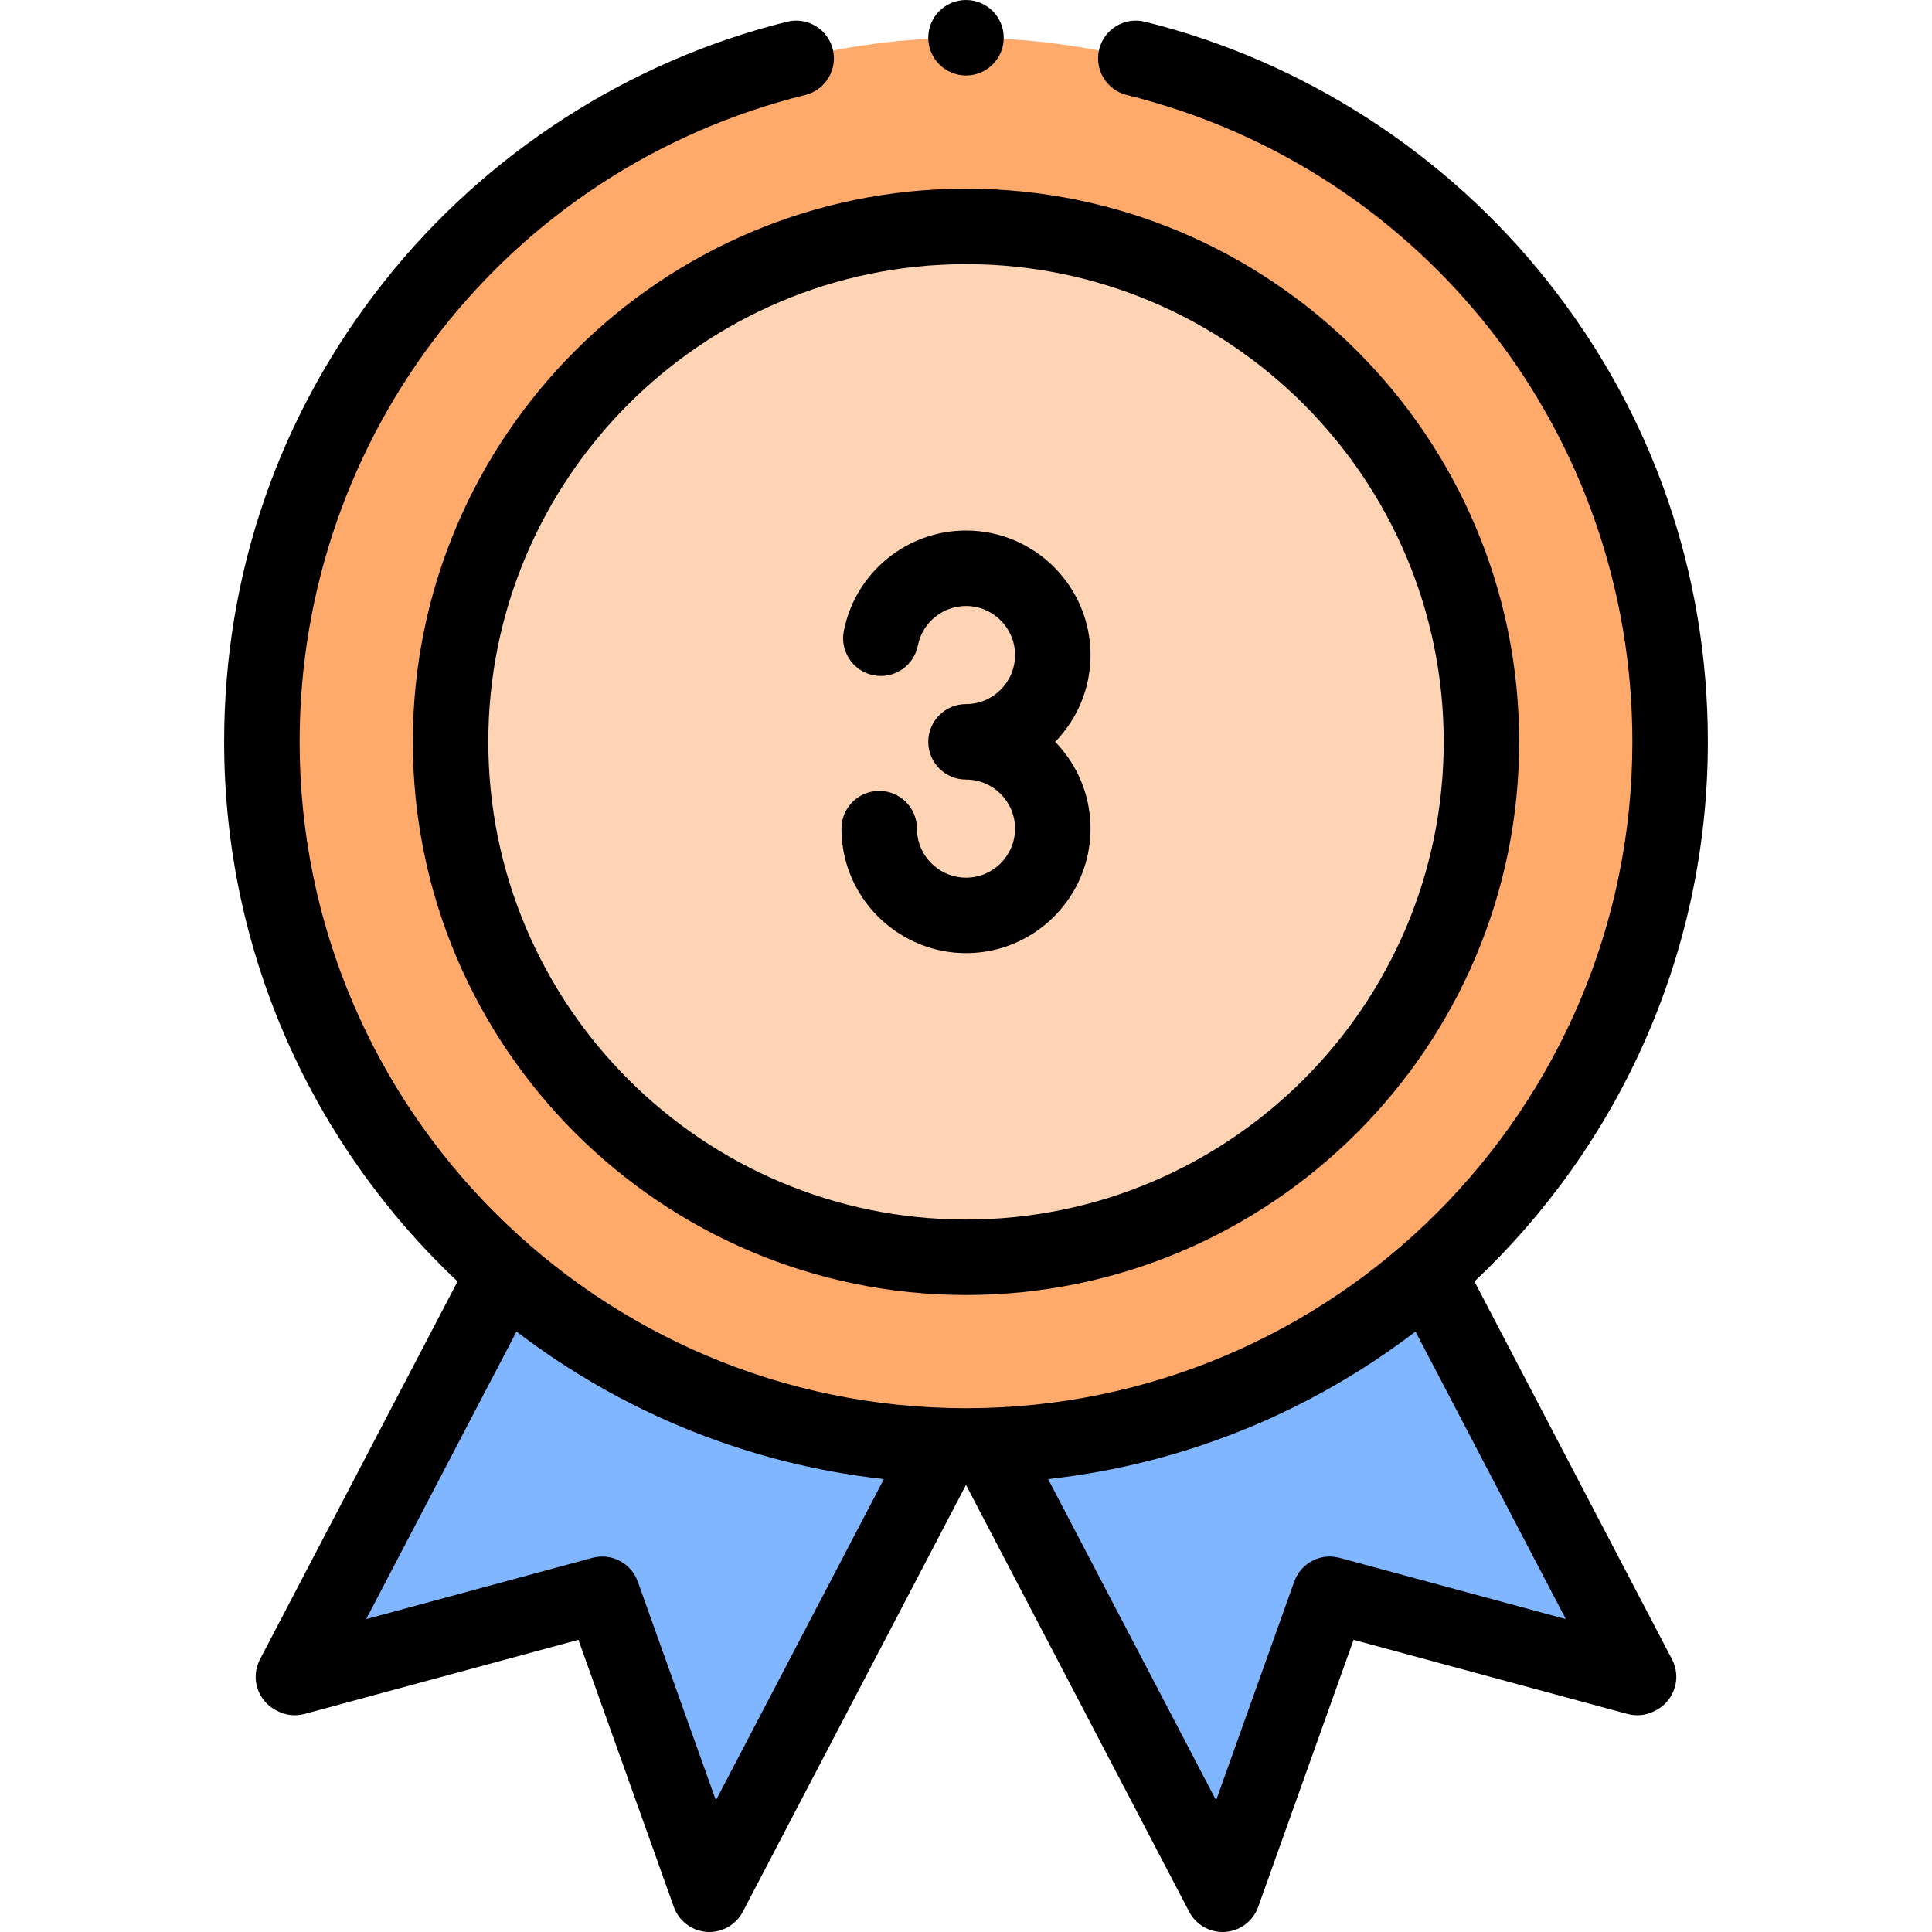
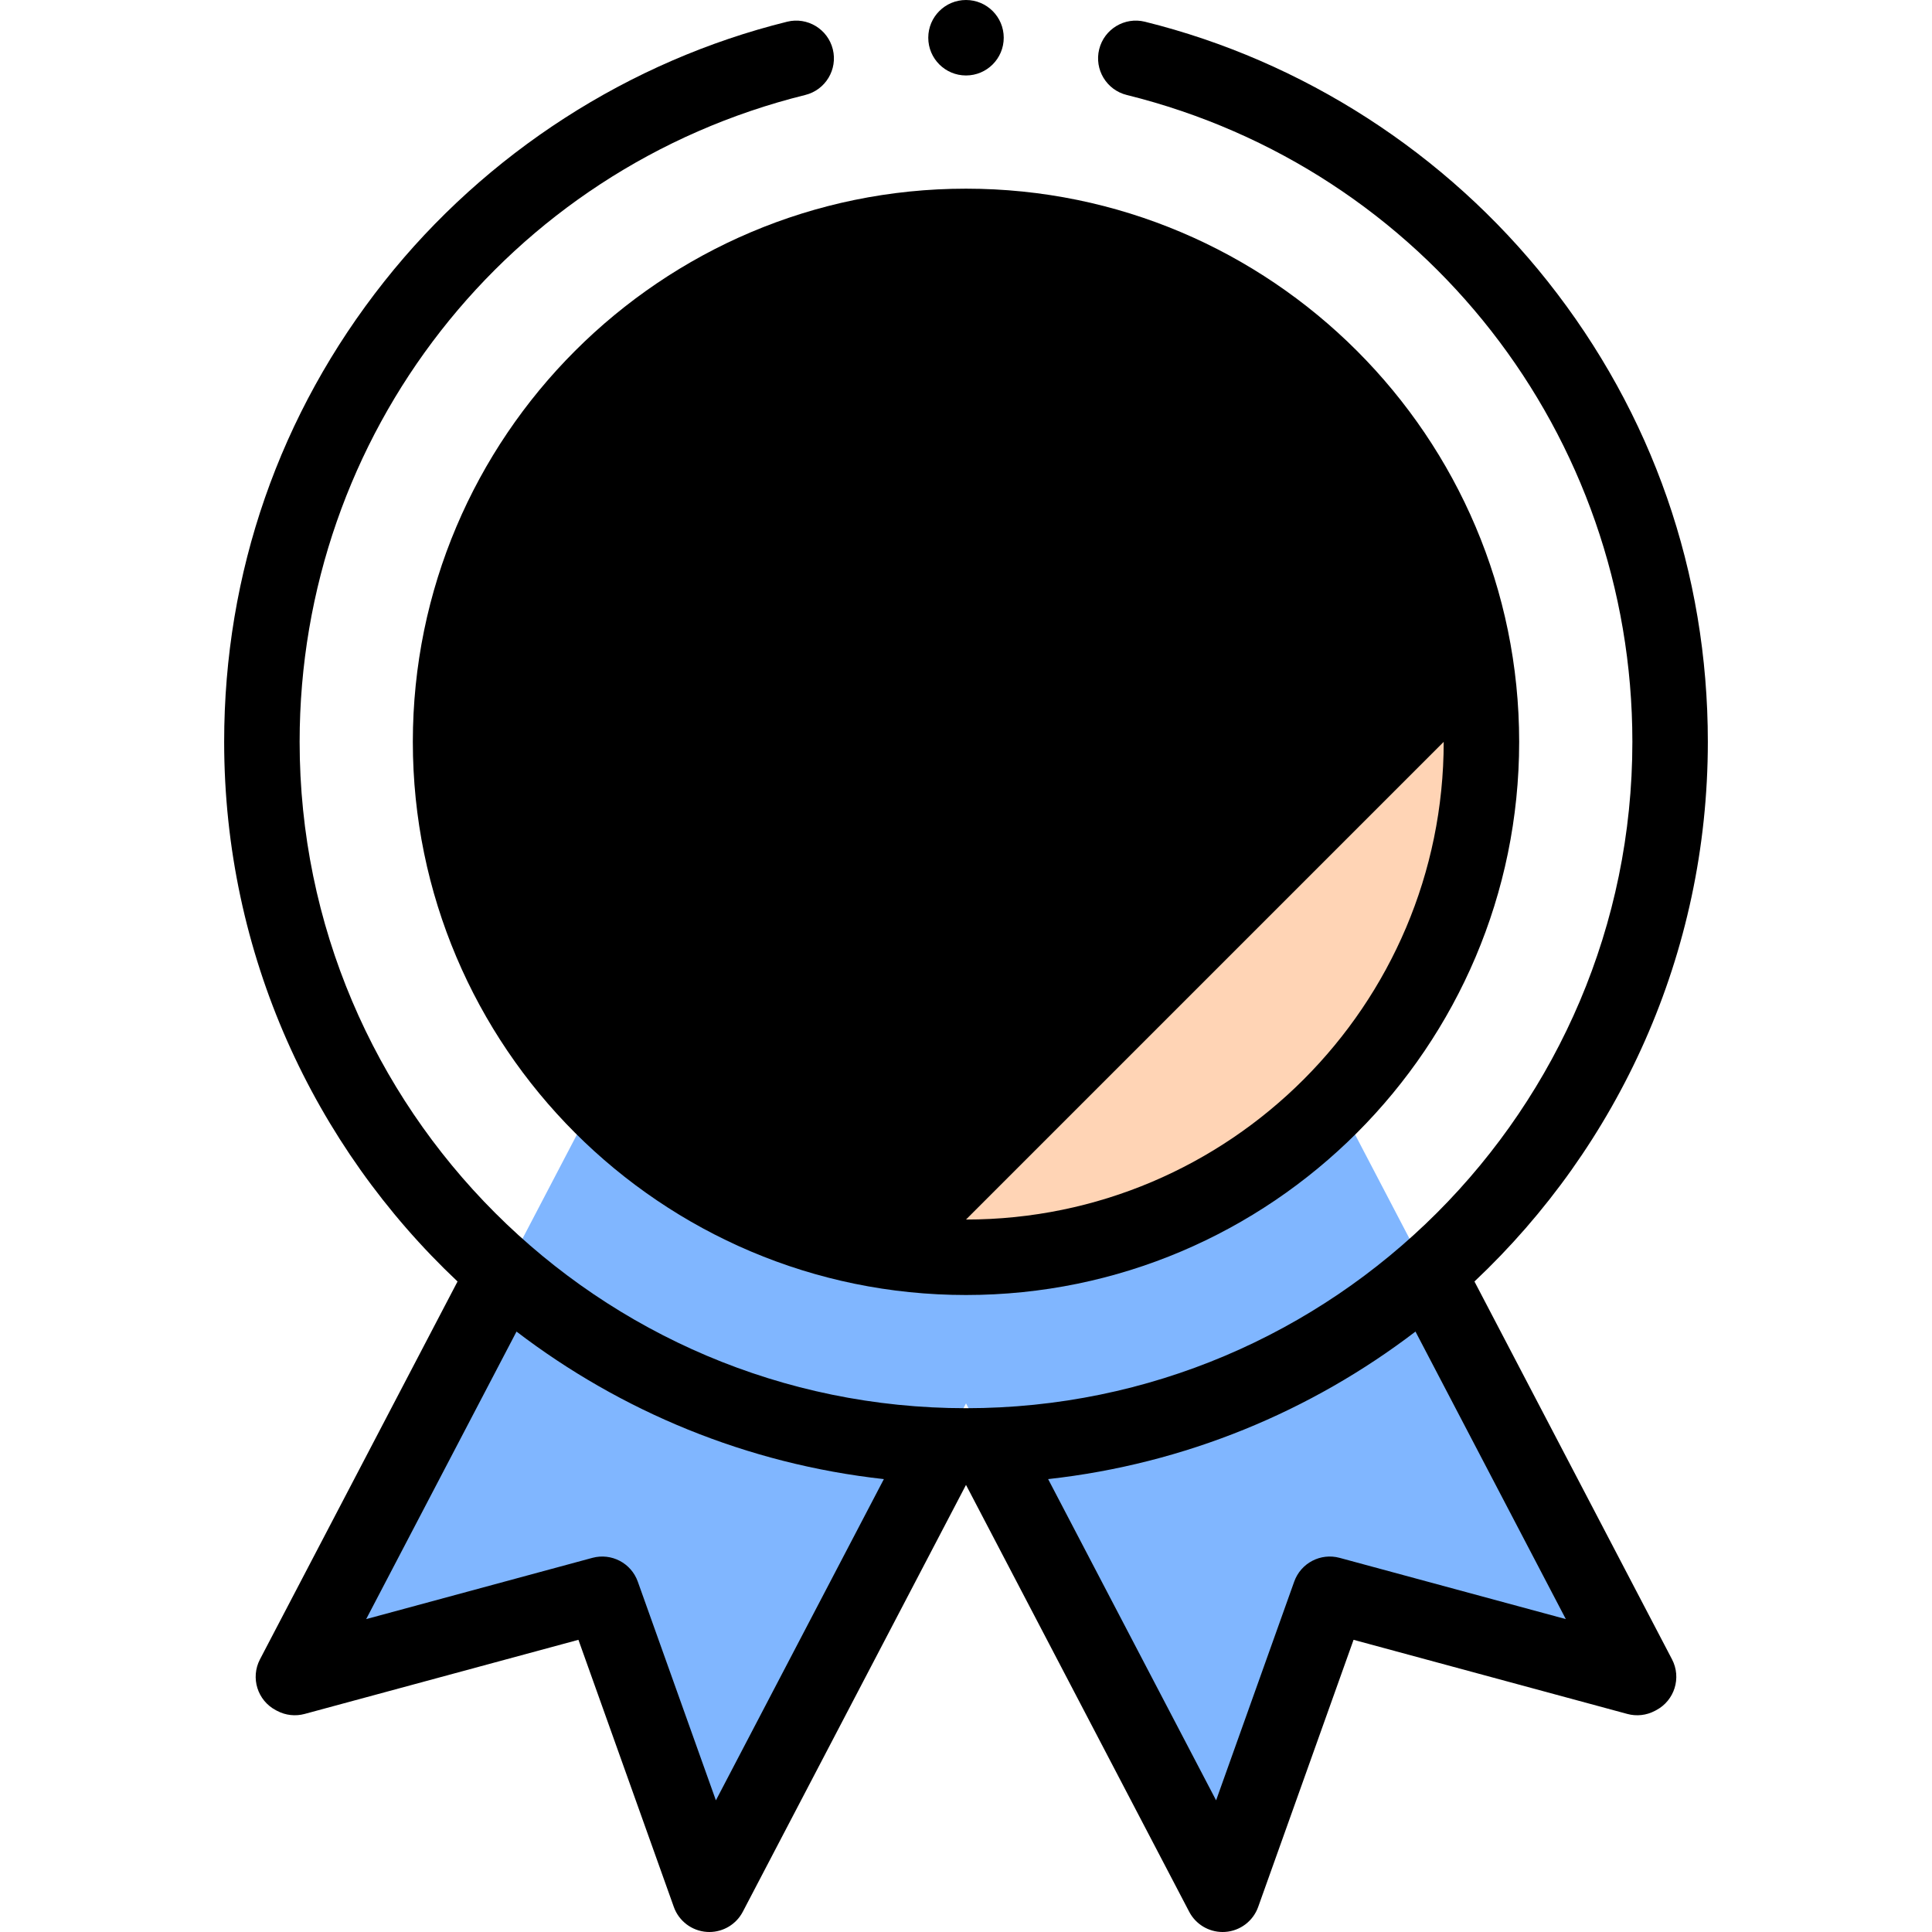
<svg xmlns="http://www.w3.org/2000/svg" id="Capa_1" enable-background="new 0 0 512 512" height="512" viewBox="0 0 512 512" width="512">
  <g>
    <g>
      <g>
        <path d="m223.764 310.253 100.242 191.747 28.393-79.496 81.481 22.056.356-.186-100.242-191.747z" fill="#80b6ff" />
        <path d="m288.236 310.253-100.242 191.747-28.393-79.496-81.481 22.056-.356-.186 100.242-191.747z" fill="#80b6ff" />
-         <ellipse cx="256" cy="196.595" fill="#ffa96b" rx="186.595" ry="186.595" transform="matrix(.707 -.707 .707 .707 -64.033 238.601)" />
        <circle cx="256" cy="196.595" fill="#ffd4b5" r="136.595" />
      </g>
    </g>
    <g>
      <path d="m223.619 167.209c-1.064 5.419 2.466 10.676 7.885 11.74 5.422 1.066 10.676-2.465 11.74-7.885 1.191-6.066 6.557-10.47 12.756-10.47 7.168 0 13 5.832 13 13 0 7.169-5.832 13-13 13-5.523 0-10 4.477-10 10s4.477 10 10 10c7.168 0 13 5.832 13 13 0 7.169-5.832 13-13 13-6.451 0-11.985-4.804-12.875-11.176-.083-.596-.125-1.209-.125-1.824 0-5.523-4.477-10-10-10s-10 4.477-10 10c0 1.537.107 3.082.317 4.59 2.26 16.196 16.311 28.41 32.683 28.41 18.196 0 33-14.804 33-33 0-8.938-3.577-17.051-9.368-23 5.791-5.948 9.368-14.062 9.368-23 0-18.196-14.804-33-33-33-15.733.001-29.352 11.194-32.381 26.615z" />
      <path d="m390.747 339.609c38.053-35.874 61.848-86.714 61.848-143.014 0-44.811-14.685-87.017-42.468-122.055-26.95-33.988-64.852-58.416-106.722-68.784-5.354-1.324-10.782 1.942-12.11 7.303-1.327 5.361 1.942 10.783 7.304 12.111 78.895 19.536 133.996 90.029 133.996 171.425 0 97.375-79.22 176.595-176.595 176.595s-176.595-79.22-176.595-176.595c0-81.395 55.102-151.888 133.996-171.425 5.361-1.327 8.631-6.749 7.304-12.11-1.328-5.361-6.755-8.63-12.11-7.303-41.871 10.369-79.771 34.796-106.722 68.784-27.782 35.039-42.468 77.244-42.468 122.055 0 56.299 23.795 107.14 61.848 143.014l-52.355 100.126c-2.554 4.883-.676 10.911 4.198 13.48l.36.19c2.236 1.18 4.839 1.466 7.276.806l72.558-19.645 25.281 70.795c1.337 3.741 4.761 6.337 8.725 6.613.233.016.465.024.696.024 3.701 0 7.126-2.053 8.858-5.366l59.15-113.12 59.148 113.121c1.732 3.314 5.157 5.367 8.858 5.366.232 0 .464-.008.696-.024 3.964-.275 7.388-2.872 8.725-6.613l25.281-70.795 72.558 19.645c2.439.662 5.039.374 7.276-.806l.36-.19c4.874-2.569 6.752-8.597 4.198-13.48zm-201.027 137.501-20.702-57.973c-1.755-4.914-6.994-7.652-12.031-6.289l-59.946 16.23 39.842-76.197c27.639 21.117 61.017 35.077 97.351 39.098zm165.294-64.262c-5.037-1.364-10.276 1.375-12.031 6.289l-20.703 57.973-44.514-85.131c36.335-4.021 69.712-17.981 97.351-39.098l39.842 76.197z" />
      <circle cx="256" cy="10" r="10" />
-       <path d="m109.405 196.595c0 80.832 65.762 146.595 146.595 146.595s146.595-65.762 146.595-146.595-65.762-146.595-146.595-146.595-146.595 65.762-146.595 146.595zm273.19 0c0 69.805-56.79 126.595-126.595 126.595s-126.595-56.79-126.595-126.595 56.79-126.595 126.595-126.595 126.595 56.79 126.595 126.595z" />
+       <path d="m109.405 196.595c0 80.832 65.762 146.595 146.595 146.595s146.595-65.762 146.595-146.595-65.762-146.595-146.595-146.595-146.595 65.762-146.595 146.595zm273.19 0c0 69.805-56.79 126.595-126.595 126.595z" />
    </g>
  </g>
</svg>